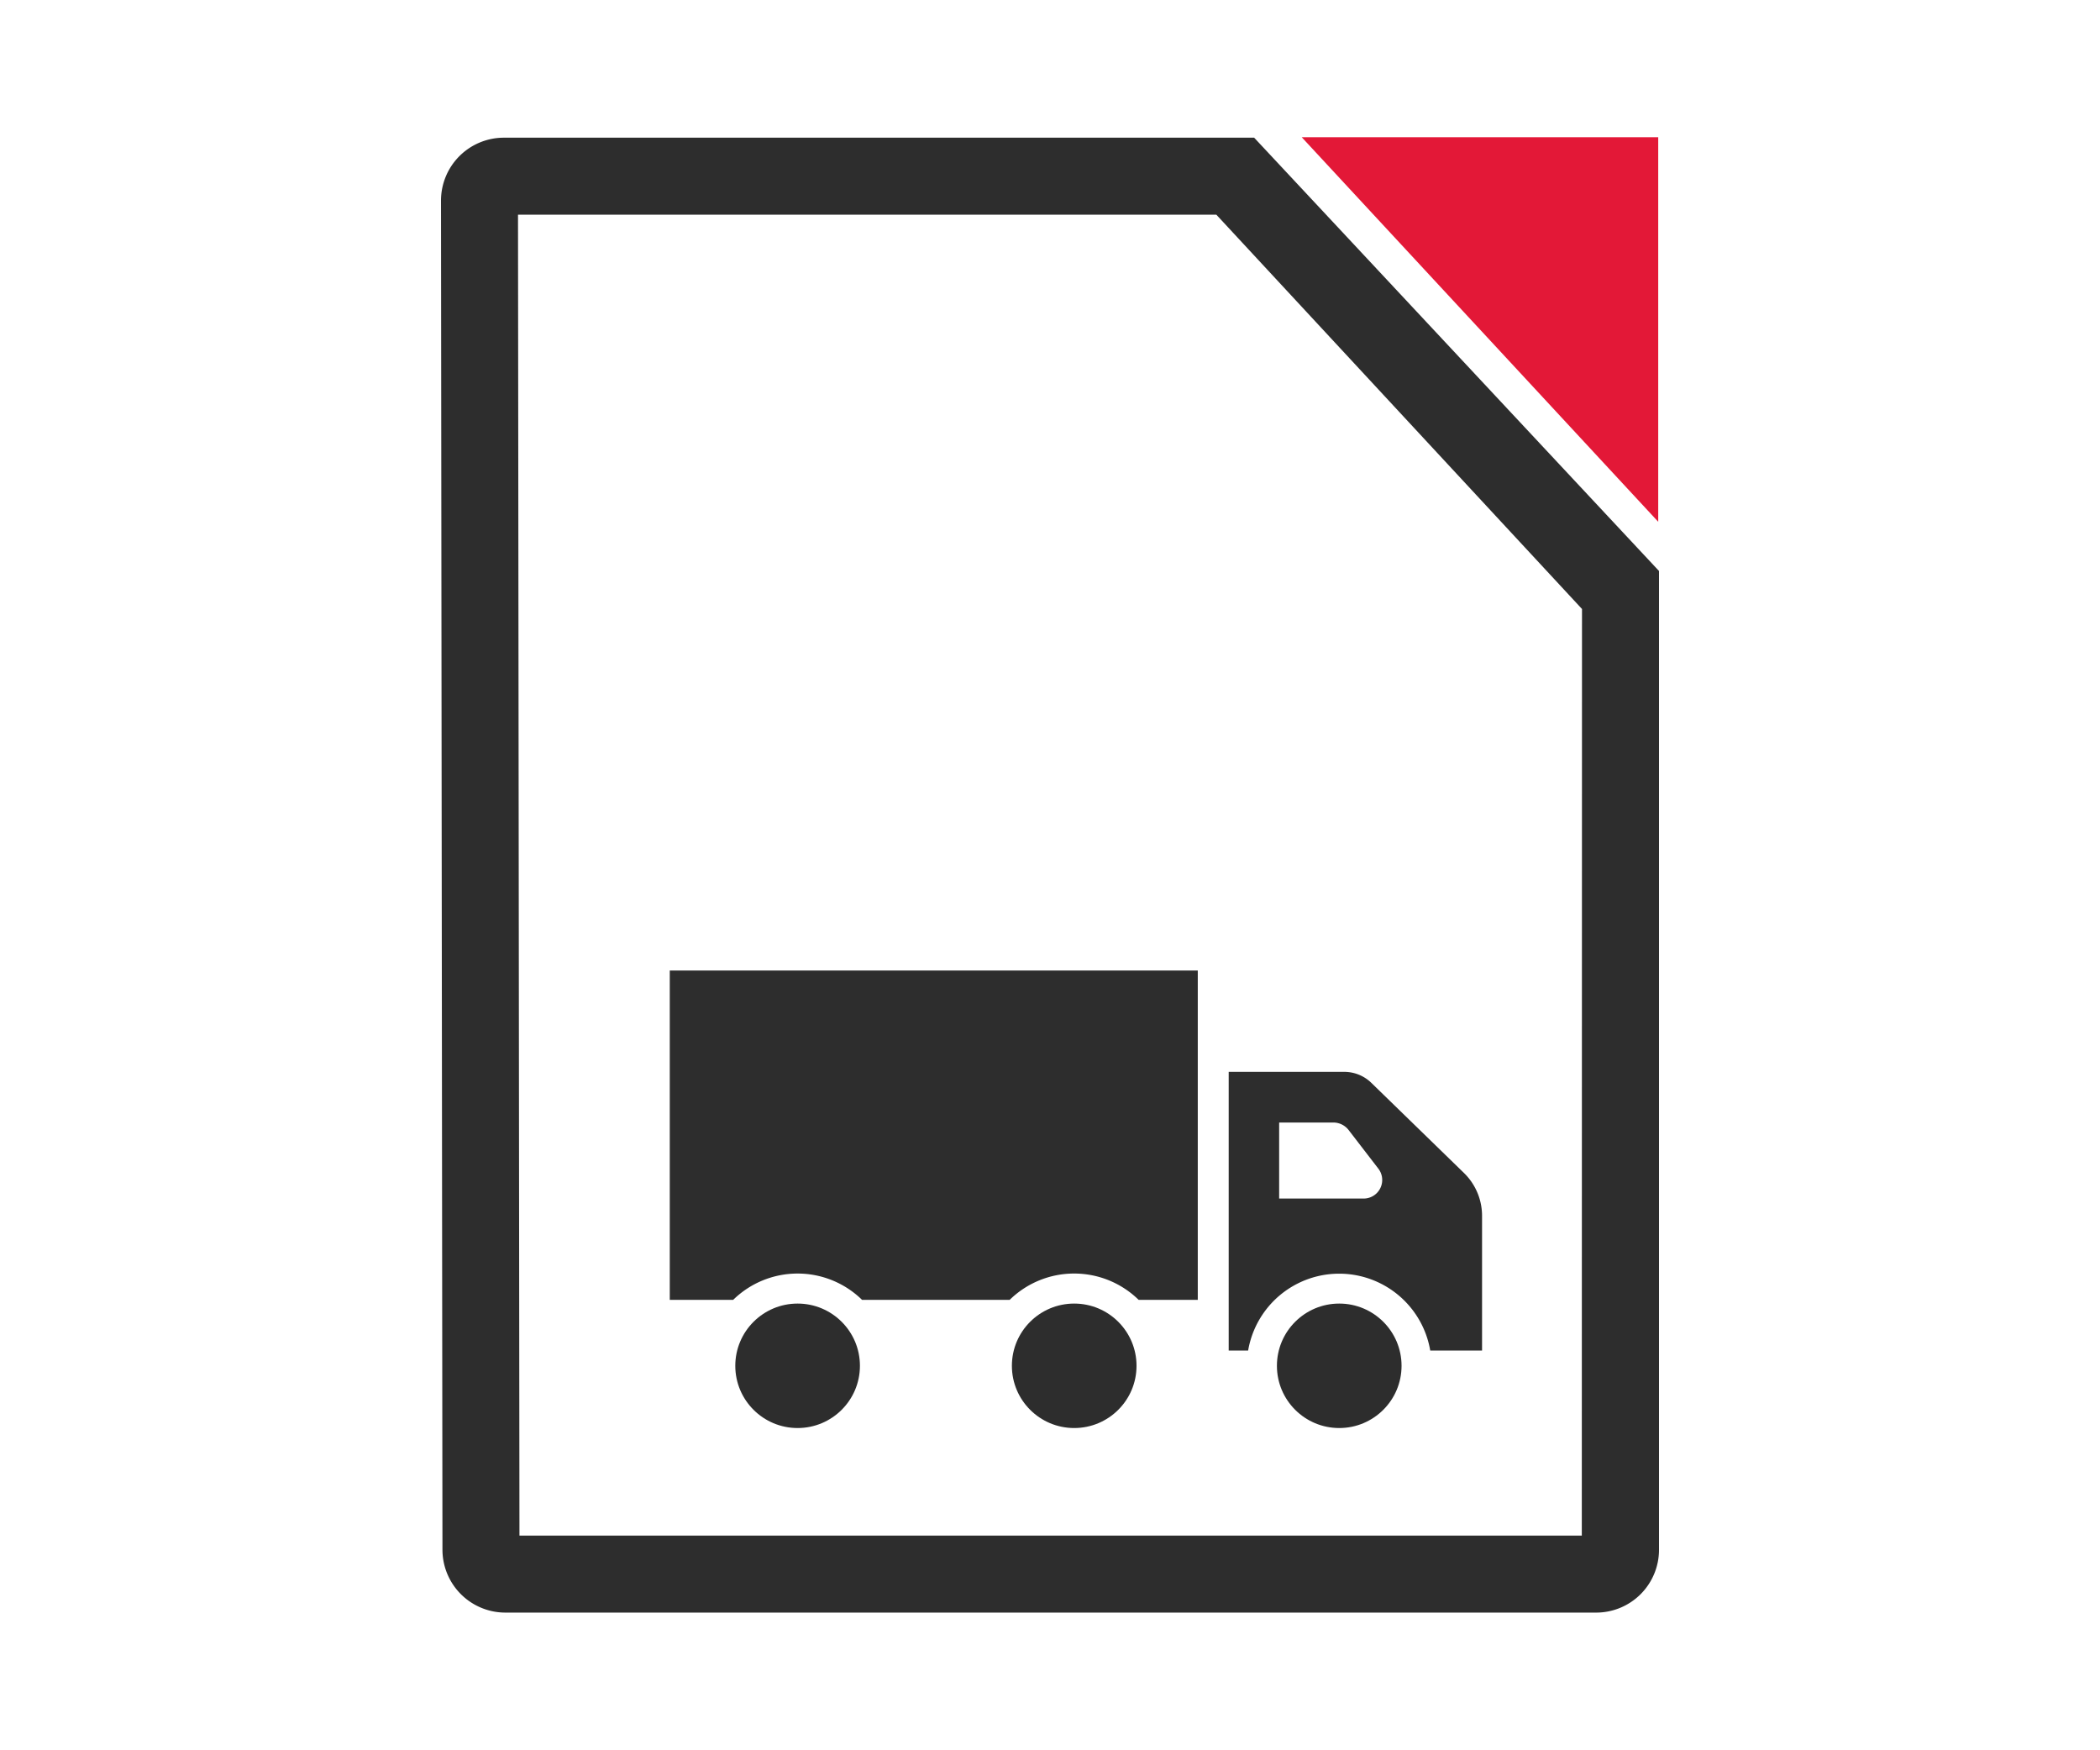
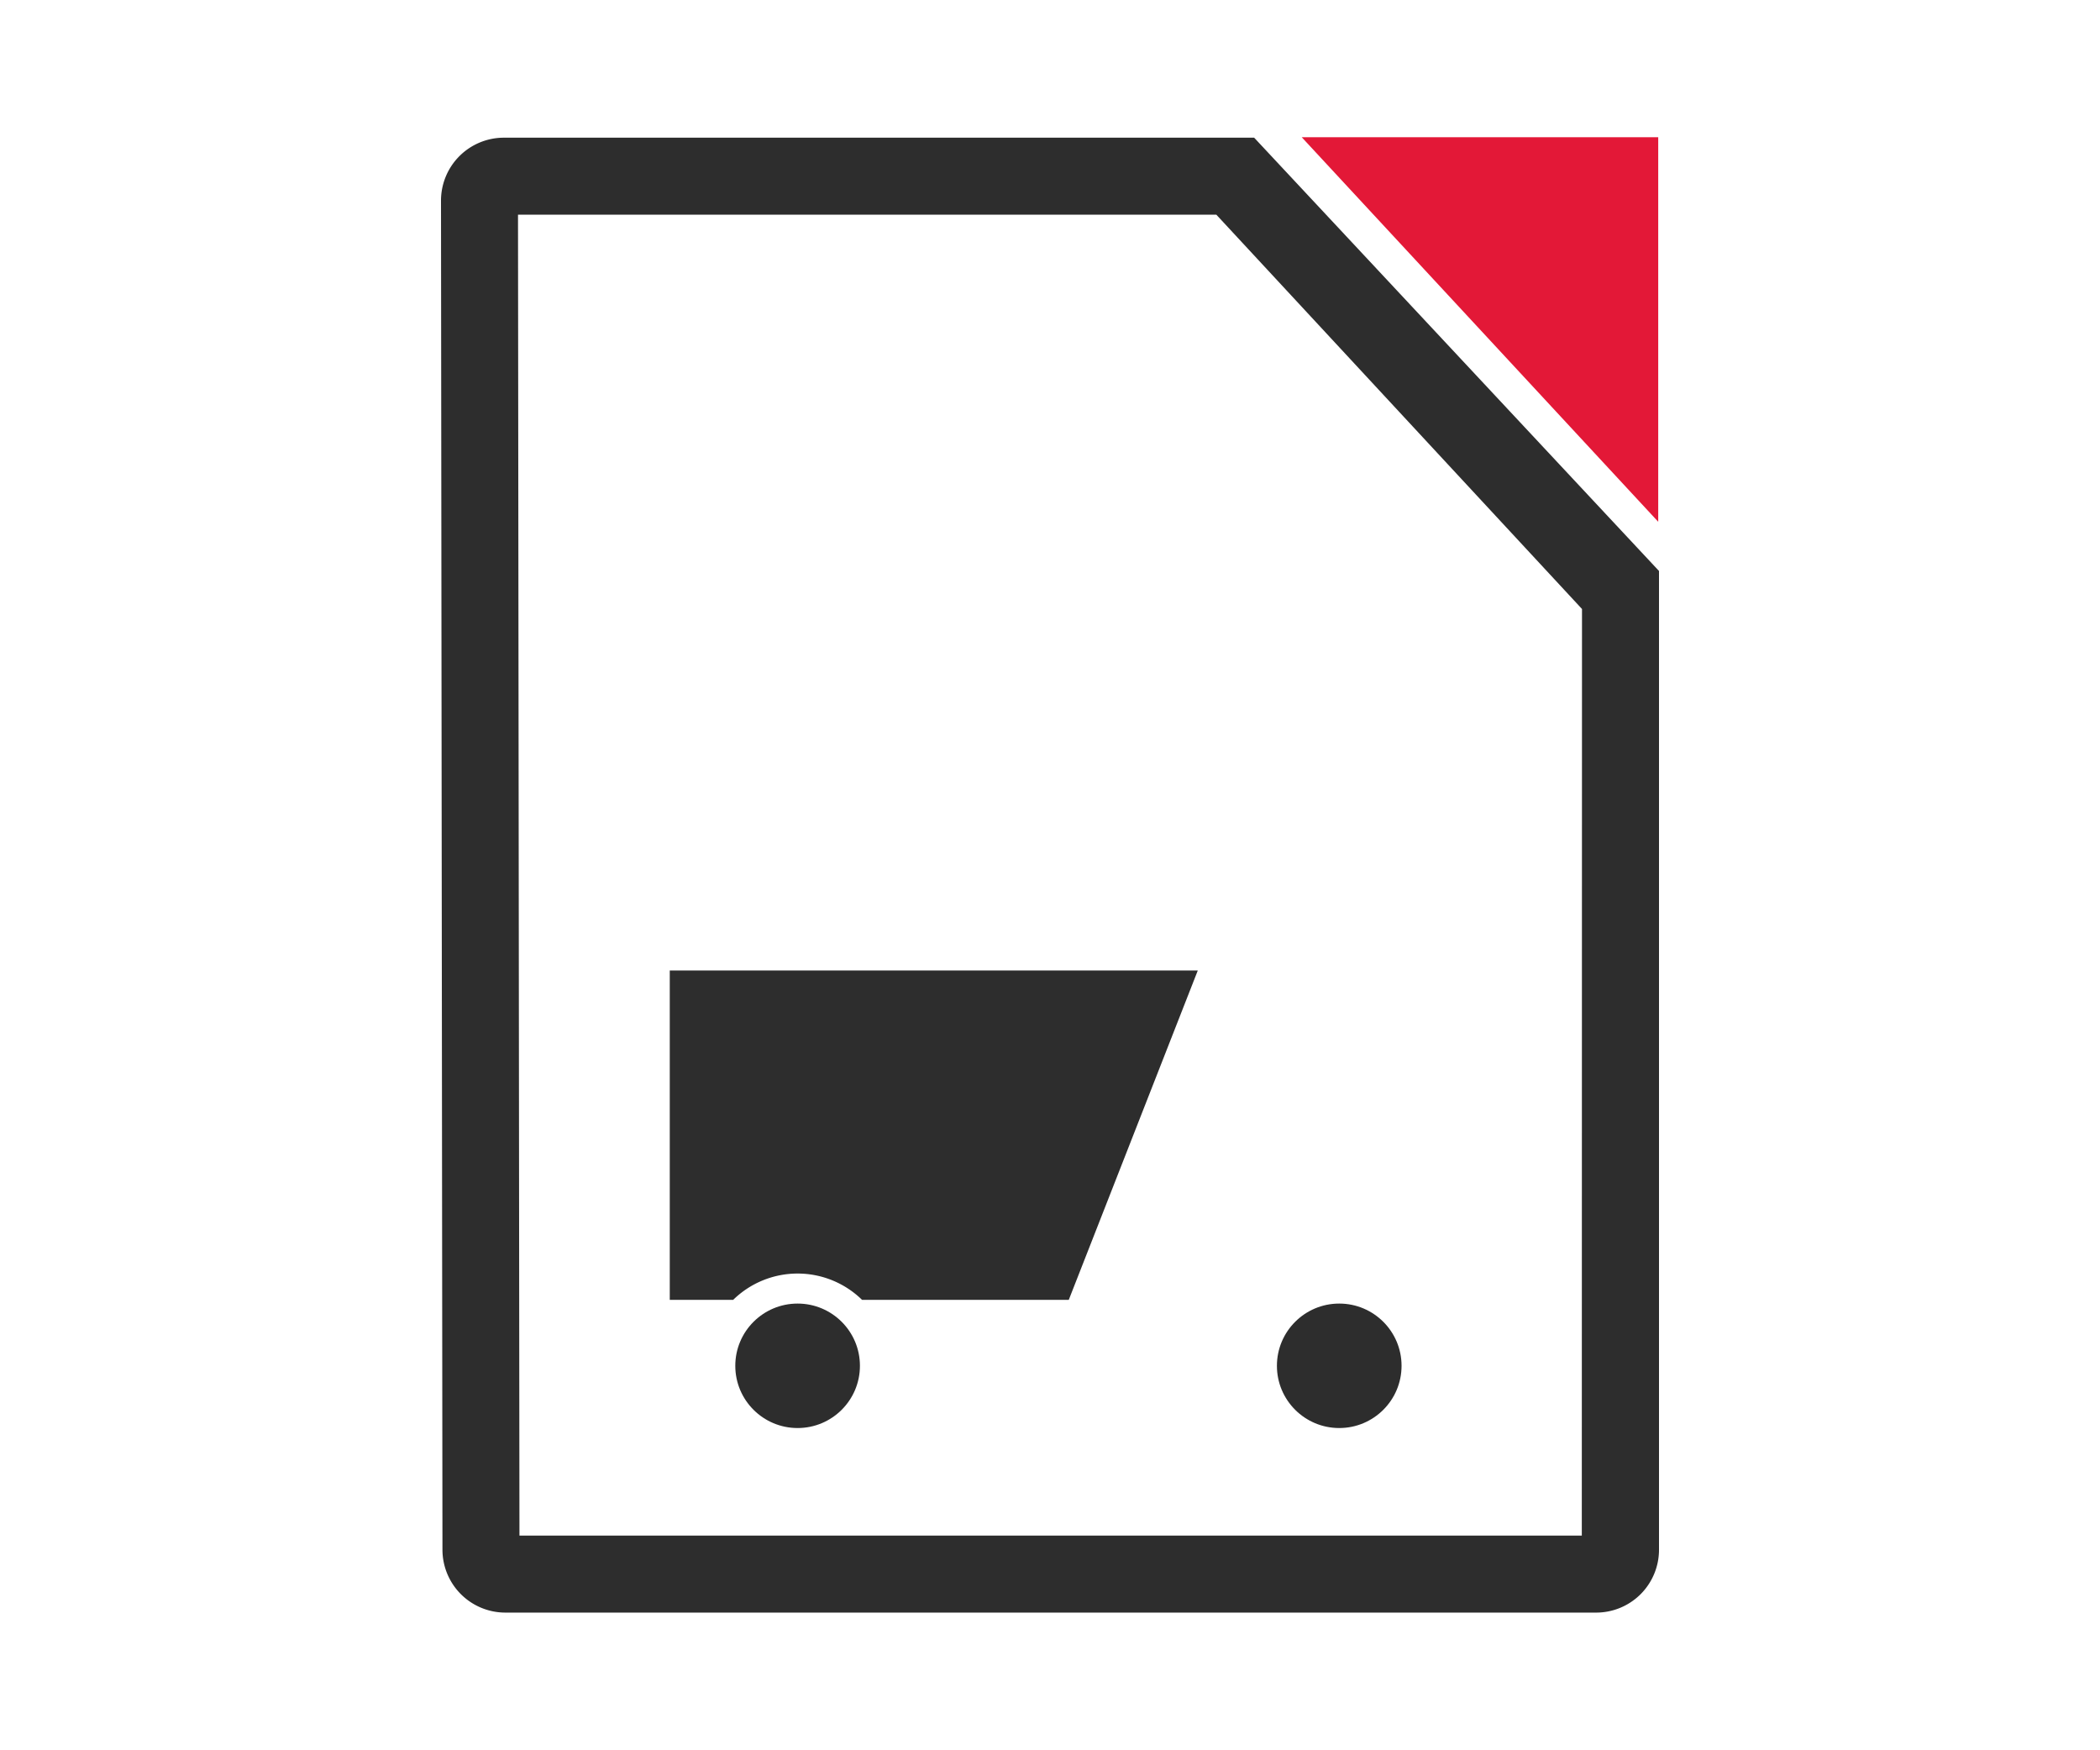
<svg xmlns="http://www.w3.org/2000/svg" id="Layer_1" data-name="Layer 1" viewBox="0 0 216 180">
  <defs>
    <style>.cls-1{fill:#2d2d2d;}.cls-2{fill:#e31837;}</style>
  </defs>
-   <path class="cls-1" d="M123.2,99.81H68.89v33.87h6.52a9.47,9.47,0,0,1,13.26,0h15.18a9.48,9.48,0,0,1,13.27,0h6.08Z" />
+   <path class="cls-1" d="M123.2,99.81H68.89v33.87h6.52a9.47,9.47,0,0,1,13.26,0h15.18h6.08Z" />
  <ellipse class="cls-1" cx="82.04" cy="140.46" rx="6.41" ry="6.4" />
-   <ellipse class="cls-1" cx="110.49" cy="140.46" rx="6.41" ry="6.4" />
  <ellipse class="cls-1" cx="137.75" cy="140.46" rx="6.41" ry="6.4" />
-   <path class="cls-1" d="M152.44,125.06v13.83h-5.33a9.5,9.5,0,0,0-18.73,0h-2V110.23H138.3a4,4,0,0,1,2.72,1.1l9.54,9.28A6.15,6.15,0,0,1,152.44,125.06Zm-10.67-4.88-3.08-4a2,2,0,0,0-1.52-.74h-5.6v7.82h8.69A1.91,1.91,0,0,0,141.77,120.18Z" />
  <polygon class="cls-2" points="133.89 14.11 170.56 14.11 170.56 53.66 133.89 14.11" />
  <path class="cls-1" d="M129,14.16H51.82a6.47,6.47,0,0,0-6.46,6.47l.15,138.76A6.47,6.47,0,0,0,52,165.84H164.18a6.46,6.46,0,0,0,6.46-6.46V58.72Zm33.7,143.76H53.43L53.28,22.08h71.83l37.61,40.55Z" />
</svg>